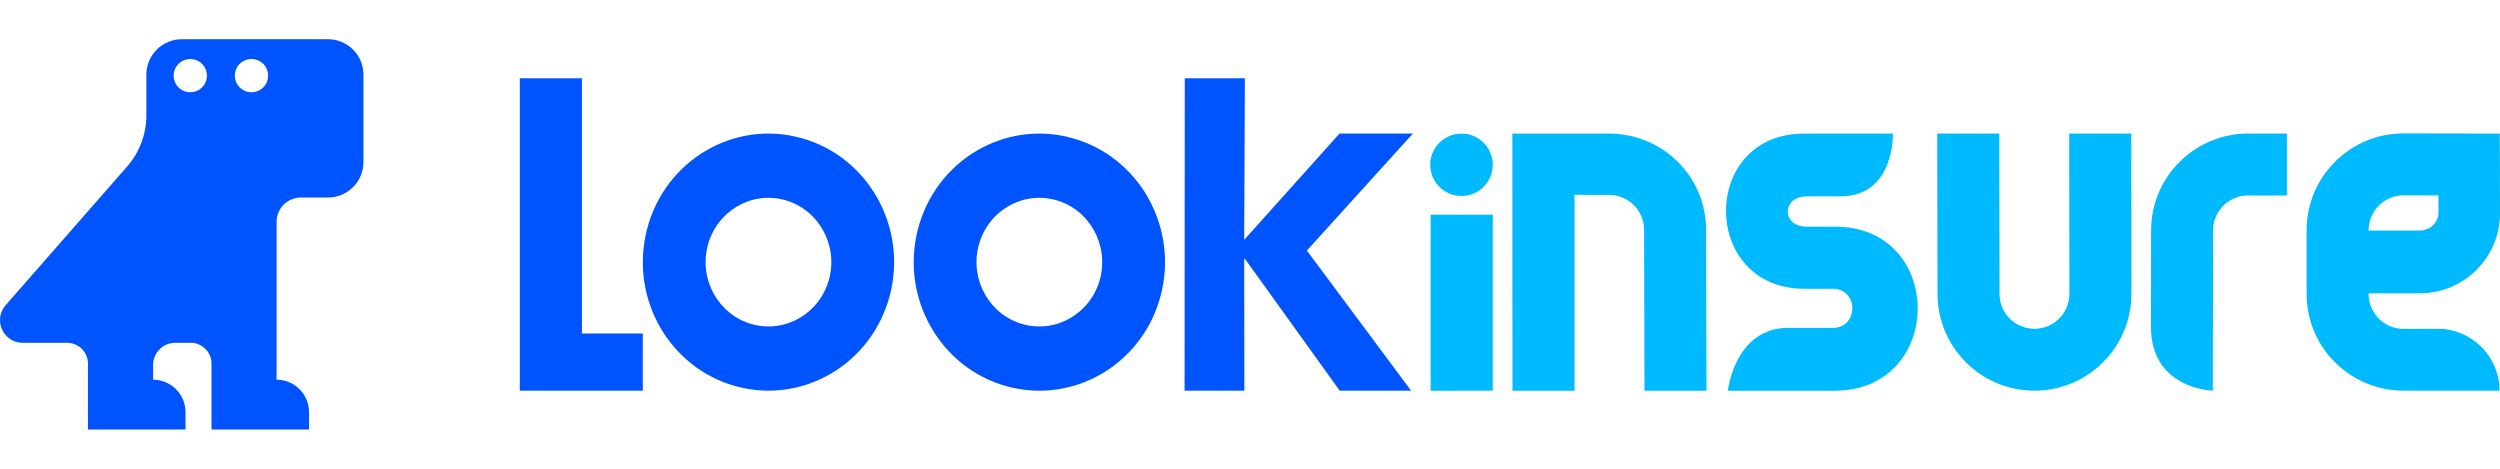
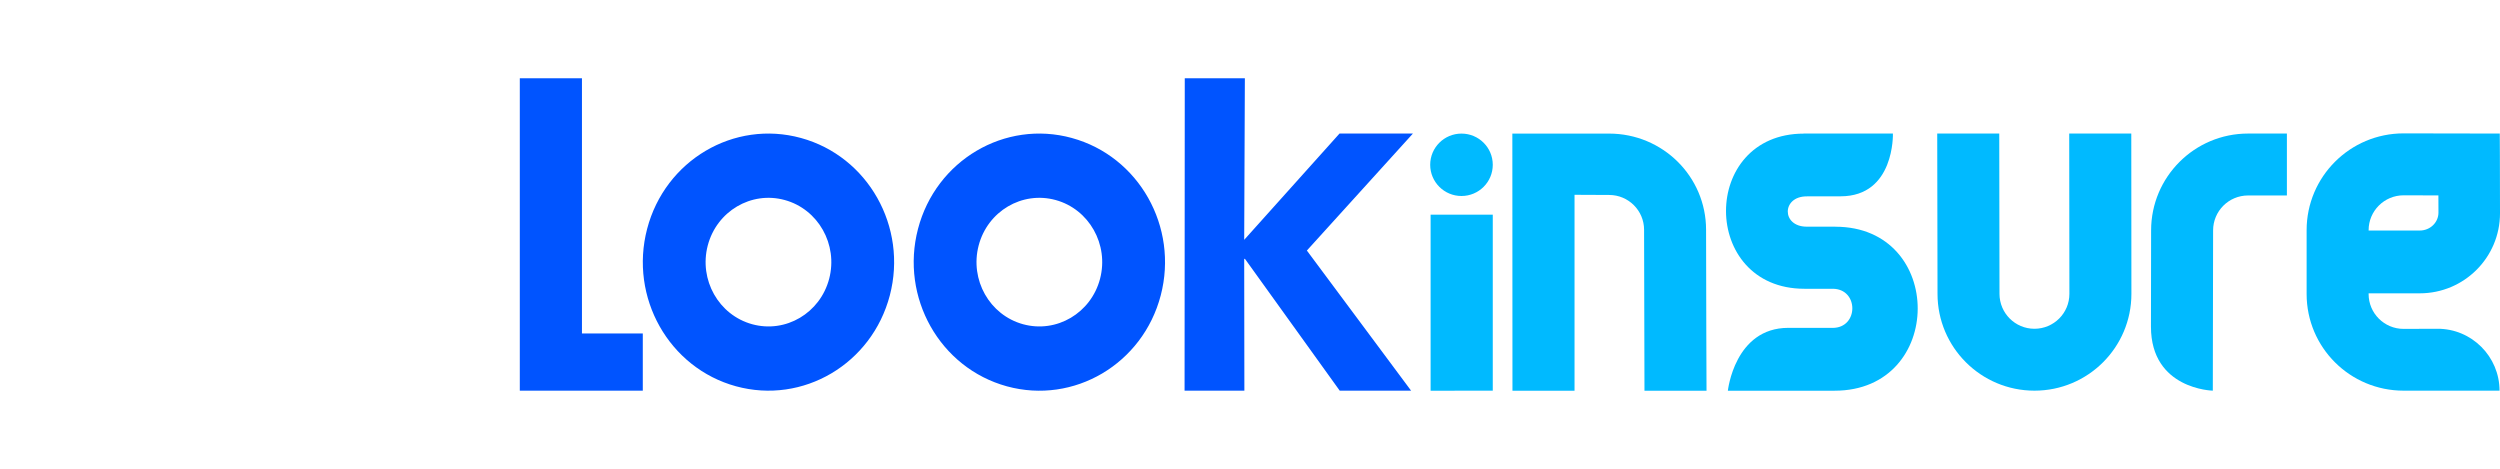
<svg xmlns="http://www.w3.org/2000/svg" width="128" height="24" viewBox="0 0 128 24" fill="none">
  <g clip-path="url(#clip0_1381_17185)">
    <path fill-rule="evenodd" clip-rule="evenodd" d="M41.01 7.065C37.578 6.123 34.051 8.208 33.133 11.718C32.213 15.228 34.25 18.838 37.681 19.777C41.112 20.717 44.64 18.634 45.559 15.124C46.478 11.614 44.441 8.004 41.01 7.065ZM42.454 14.273C41.993 16.029 40.23 17.071 38.513 16.601C36.796 16.13 35.778 14.325 36.237 12.569C36.698 10.813 38.462 9.771 40.178 10.241C41.895 10.712 42.913 12.518 42.454 14.273ZM72.34 6.838H68.583L63.703 12.279L63.737 4.007H60.66L60.65 20.002H63.712L63.703 13.255H63.743L68.594 20.002H72.248L66.912 12.828L72.341 6.838H72.34ZM29.797 4.007H26.614V20.002H32.911V17.073H29.796V4.007H29.797ZM54.88 7.065C51.447 6.123 47.92 8.208 47.002 11.718C46.083 15.228 48.12 18.838 51.55 19.779C54.983 20.72 58.51 18.636 59.429 15.126C60.349 11.616 58.312 8.006 54.881 7.066L54.88 7.065ZM56.323 14.273C55.863 16.029 54.099 17.071 52.382 16.601C50.665 16.13 49.648 14.325 50.107 12.569C50.567 10.813 52.331 9.771 54.048 10.241C55.765 10.712 56.782 12.518 56.323 14.273Z" fill="#0054FF" />
    <path fill-rule="evenodd" clip-rule="evenodd" d="M77.438 20.004L77.432 6.84H82.388C85.128 6.84 87.351 9.035 87.351 11.765C87.351 14.495 87.374 20.007 87.374 20.007L84.197 20.004C84.197 20.004 84.177 12.748 84.177 11.765C84.177 10.781 83.376 9.982 82.388 9.982C81.398 9.982 80.616 9.974 80.616 9.974V20.004H77.438Z" fill="#00BAFF" />
    <path d="M73.247 20.004V10.991H76.43V20.002L73.247 20.005V20.004Z" fill="#00BAFF" />
    <path fill-rule="evenodd" clip-rule="evenodd" d="M109.122 6.838C109.122 6.838 109.128 12.308 109.128 15.046C109.128 17.783 106.907 20.002 104.165 20.002C101.423 20.002 99.201 17.783 99.201 15.046C99.201 12.308 99.186 6.838 99.186 6.838H102.362C102.362 6.838 102.374 14.059 102.374 15.046C102.374 16.032 103.174 16.833 104.163 16.833C105.152 16.833 105.953 16.034 105.953 15.046C105.953 14.058 105.944 6.838 105.944 6.838H109.119H109.122Z" fill="#00BAFF" />
    <path fill-rule="evenodd" clip-rule="evenodd" d="M117.089 6.838H115.1C112.36 6.838 110.137 9.057 110.137 11.795C110.137 13.124 110.129 15.056 110.129 16.727C110.129 19.939 113.296 20.002 113.296 20.002C113.296 20.002 113.311 12.781 113.311 11.795C113.311 10.809 114.111 10.008 115.1 10.008H117.089V6.838Z" fill="#00BAFF" />
    <path fill-rule="evenodd" clip-rule="evenodd" d="M124.799 16.833L123.063 16.839C122.075 16.839 121.273 16.04 121.273 15.053V15.02C121.983 15.02 122.896 15.018 123.893 15.018C126.161 15.018 128 13.184 128 10.92C128 8.523 127.988 6.838 127.988 6.838C127.988 6.838 124.939 6.829 123.063 6.829C120.322 6.829 118.099 9.048 118.099 11.786V15.053C118.099 17.791 120.322 20.002 123.063 20.002H127.976C127.975 18.254 126.551 16.826 124.799 16.833ZM121.273 11.786C121.273 10.8 122.075 10 123.063 10C123.185 10 124.846 10.005 124.846 10.005C124.846 10.005 124.849 10.64 124.849 10.884C124.849 11.392 124.422 11.803 123.893 11.803C123.594 11.803 122.323 11.804 121.273 11.804V11.786Z" fill="#00BAFF" />
    <path fill-rule="evenodd" clip-rule="evenodd" d="M92.491 11.605H93.969V11.608C99.606 11.608 99.591 20.004 93.933 20.004H88.467C88.467 20.004 88.811 16.786 91.561 16.786C92.668 16.786 93.83 16.788 93.83 16.788C95.176 16.788 95.176 14.785 93.83 14.785C93.489 14.785 92.385 14.785 92.385 14.785C87.047 14.785 87.031 6.841 92.355 6.841V6.838H96.917C96.917 6.838 97.018 10.05 94.238 10.051C93.61 10.051 92.905 10.054 92.503 10.054C91.219 10.054 91.209 11.596 92.489 11.605H92.491Z" fill="#00BAFF" />
    <path fill-rule="evenodd" clip-rule="evenodd" d="M74.828 6.84C75.713 6.84 76.43 7.555 76.43 8.437C76.43 9.32 75.713 10.035 74.828 10.035C73.944 10.035 73.226 9.32 73.226 8.437C73.226 7.555 73.944 6.84 74.828 6.84Z" fill="#00BAFF" />
-     <path d="M16.791 2.007H9.311C8.307 2.007 7.494 2.82 7.494 3.821V5.902C7.494 6.867 7.144 7.801 6.507 8.528L0.29 15.623C-0.368 16.376 0.166 17.552 1.166 17.552H3.437C4.026 17.552 4.503 18.029 4.503 18.617V21.993H9.498V21.1C9.498 20.185 8.755 19.442 7.839 19.442V18.685C7.839 18.059 8.348 17.551 8.974 17.551H9.762C10.351 17.551 10.829 18.028 10.829 18.616V21.992H15.822V21.099C15.822 20.183 15.079 19.441 14.162 19.441V11.353C14.162 10.67 14.718 10.114 15.402 10.114H16.791C17.796 10.114 18.608 9.301 18.608 8.3V3.821C18.608 2.818 17.794 2.007 16.791 2.007ZM9.743 4.723C9.273 4.723 8.891 4.343 8.891 3.873C8.891 3.402 9.272 3.022 9.743 3.022C10.214 3.022 10.594 3.402 10.594 3.873C10.594 4.343 10.214 4.723 9.743 4.723ZM12.874 4.723C12.405 4.723 12.023 4.343 12.023 3.873C12.023 3.402 12.403 3.022 12.874 3.022C13.346 3.022 13.726 3.402 13.726 3.873C13.726 4.343 13.346 4.723 12.874 4.723Z" fill="#0054FF" />
  </g>
  <defs>
    <clipPath id="clip0_1381_17185">
      <rect width="128" height="23.986" fill="white" transform="translate(0 0.007)" />
    </clipPath>
  </defs>
</svg>